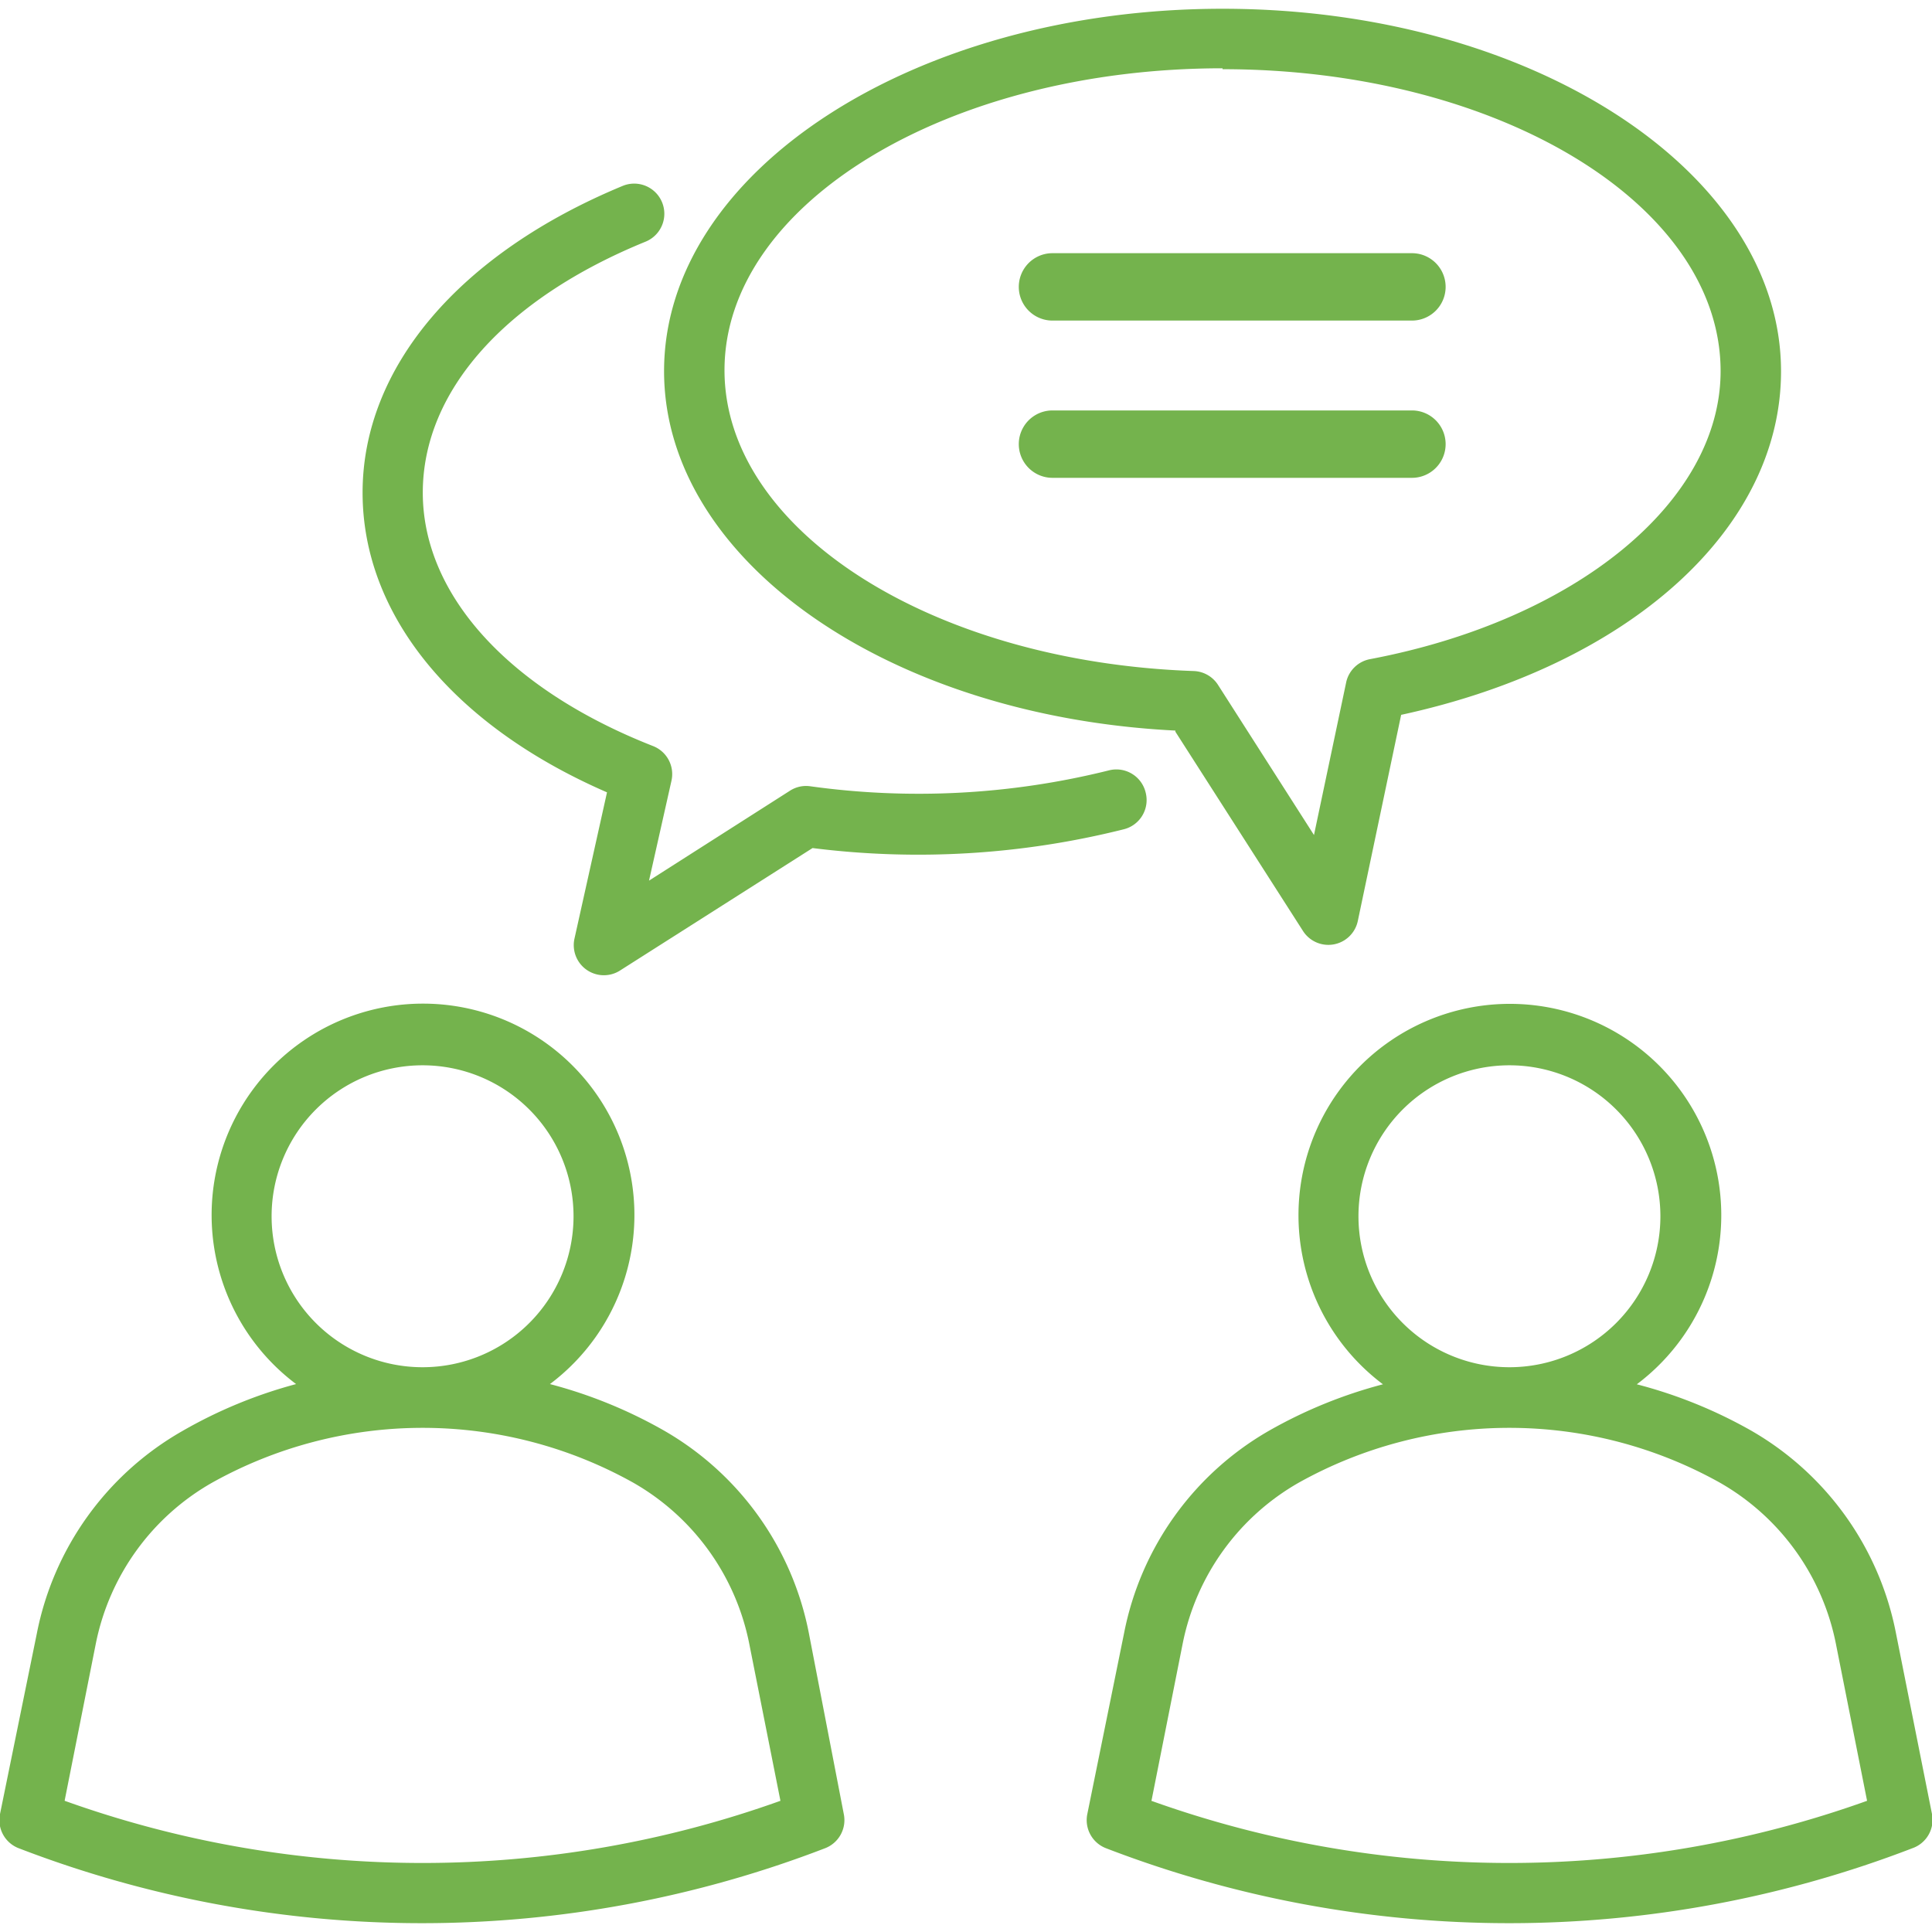
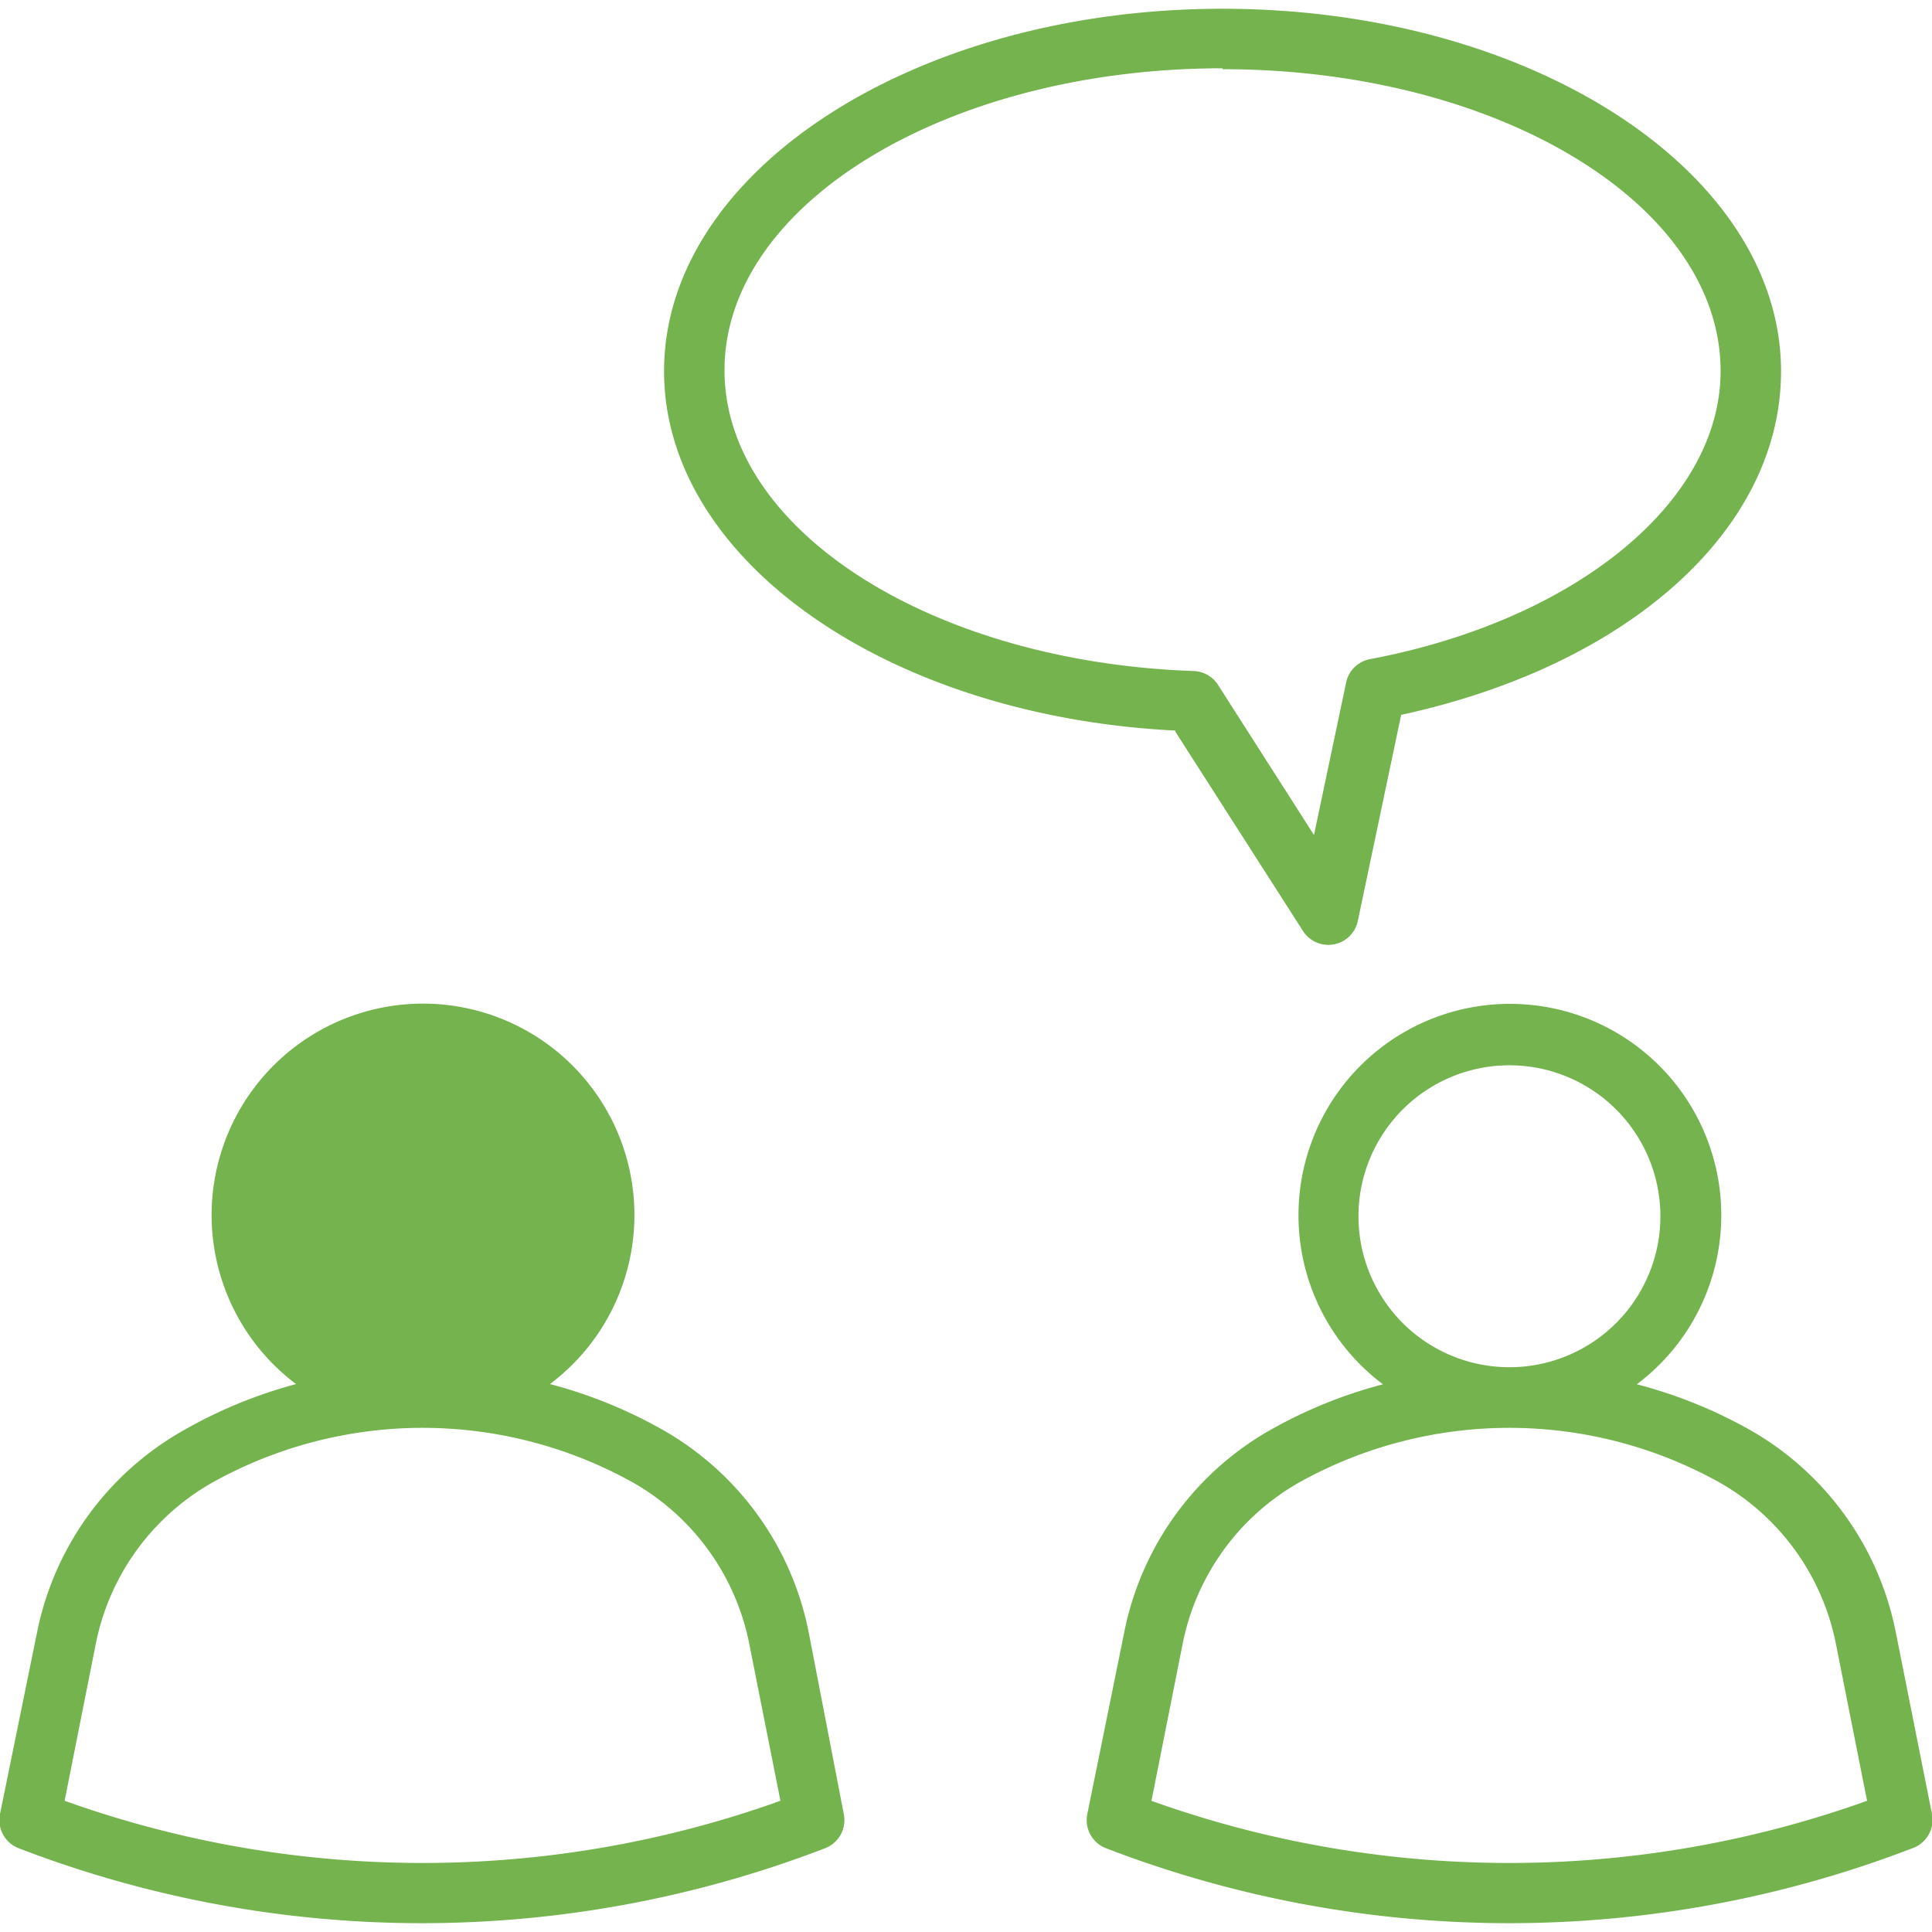
<svg xmlns="http://www.w3.org/2000/svg" id="main" viewBox="0 0 86 86">
  <defs>
    <style>.cls-1{fill:#74b34d;}</style>
  </defs>
  <title>icn_talk</title>
  <g id="_12-talking" data-name=" 12-talking">
-     <path class="cls-1" d="M36,72.67a13.33,13.33,0,0,0-6.46-9,21,21,0,0,0-5.06-2.06,9.41,9.41,0,1,0-11.3,0A21,21,0,0,0,8.1,63.71a13.33,13.33,0,0,0-6.46,9L0,80.75a1.34,1.34,0,0,0,.83,1.52,49.94,49.94,0,0,0,35.9,0,1.34,1.34,0,0,0,.83-1.52ZM12.09,54.14a6.72,6.72,0,1,1,6.72,6.72A6.72,6.72,0,0,1,12.09,54.14Zm-9.21,26,1.39-7A10.64,10.64,0,0,1,9.44,66a19.22,19.22,0,0,1,18.75,0,10.64,10.64,0,0,1,5.16,7.16l1.39,7a47.23,47.23,0,0,1-31.86,0Z" />
+     <path class="cls-1" d="M36,72.67a13.33,13.33,0,0,0-6.46-9,21,21,0,0,0-5.06-2.06,9.41,9.41,0,1,0-11.3,0A21,21,0,0,0,8.1,63.71a13.33,13.33,0,0,0-6.46,9L0,80.75a1.34,1.34,0,0,0,.83,1.52,49.94,49.94,0,0,0,35.9,0,1.34,1.34,0,0,0,.83-1.52ZM12.09,54.14A6.72,6.72,0,0,1,12.09,54.14Zm-9.21,26,1.39-7A10.64,10.64,0,0,1,9.44,66a19.22,19.22,0,0,1,18.75,0,10.64,10.64,0,0,1,5.16,7.16l1.39,7a47.23,47.23,0,0,1-31.86,0Z" />
    <path class="cls-1" d="M86,80.75l-1.61-8.08a13.33,13.33,0,0,0-6.46-9,21,21,0,0,0-5.07-2.05,9.41,9.41,0,1,0-11.3,0,21,21,0,0,0-5.06,2.06,13.33,13.33,0,0,0-6.46,9L48.4,80.75a1.34,1.34,0,0,0,.83,1.52,49.94,49.94,0,0,0,35.9,0A1.34,1.34,0,0,0,86,80.75ZM60.47,54.14a6.72,6.72,0,1,1,6.72,6.72A6.72,6.72,0,0,1,60.47,54.14Zm-9.21,26,1.39-7A10.64,10.64,0,0,1,57.81,66a19.22,19.22,0,0,1,18.75,0,10.64,10.64,0,0,1,5.16,7.16l1.39,7a47.23,47.23,0,0,1-31.86,0Z" />
    <path class="cls-1" d="M52.32,32.57,58,41.44A1.34,1.34,0,0,0,60.44,41l1.93-9.18c10.15-2.2,16.91-8.27,16.91-15.29C79.28,7.63,68.13.39,54.42.39S29.56,7.63,29.56,16.52c0,8.4,9.94,15.36,22.76,16Zm2.1-29.49c12.23,0,22.17,6,22.17,13.44,0,5.8-6.42,11.08-15.6,12.82a1.34,1.34,0,0,0-1.06,1l-1.44,6.83-4.27-6.68a1.34,1.34,0,0,0-1.09-.62c-11.71-.41-20.88-6.3-20.88-13.39,0-7.41,9.94-13.44,22.17-13.44Z" />
-     <path class="cls-1" d="M51,35.29a1.34,1.34,0,0,0-1.63-1h0A35,35,0,0,1,36.07,35a1.32,1.32,0,0,0-.91.2l-6.27,4,1-4.45a1.34,1.34,0,0,0-.82-1.54c-6.42-2.52-10.25-6.73-10.25-11.28s3.71-8.64,9.91-11.17a1.34,1.34,0,0,0-1-2.49c-7.25,3-11.59,8.06-11.59,13.66,0,5.42,4,10.35,10.88,13.34l-1.45,6.52a1.34,1.34,0,0,0,2,1.43l8.6-5.47A37.6,37.6,0,0,0,50,36.92a1.34,1.34,0,0,0,1-1.63Z" />
-     <path class="cls-1" d="M62.85,11.27a1.5,1.5,0,0,1,0,3h-16a1.5,1.5,0,0,1,0-3Z" />
-     <path class="cls-1" d="M62.85,18.27a1.5,1.5,0,0,1,0,3h-16a1.5,1.5,0,1,1,0-3Z" />
  </g>
</svg>